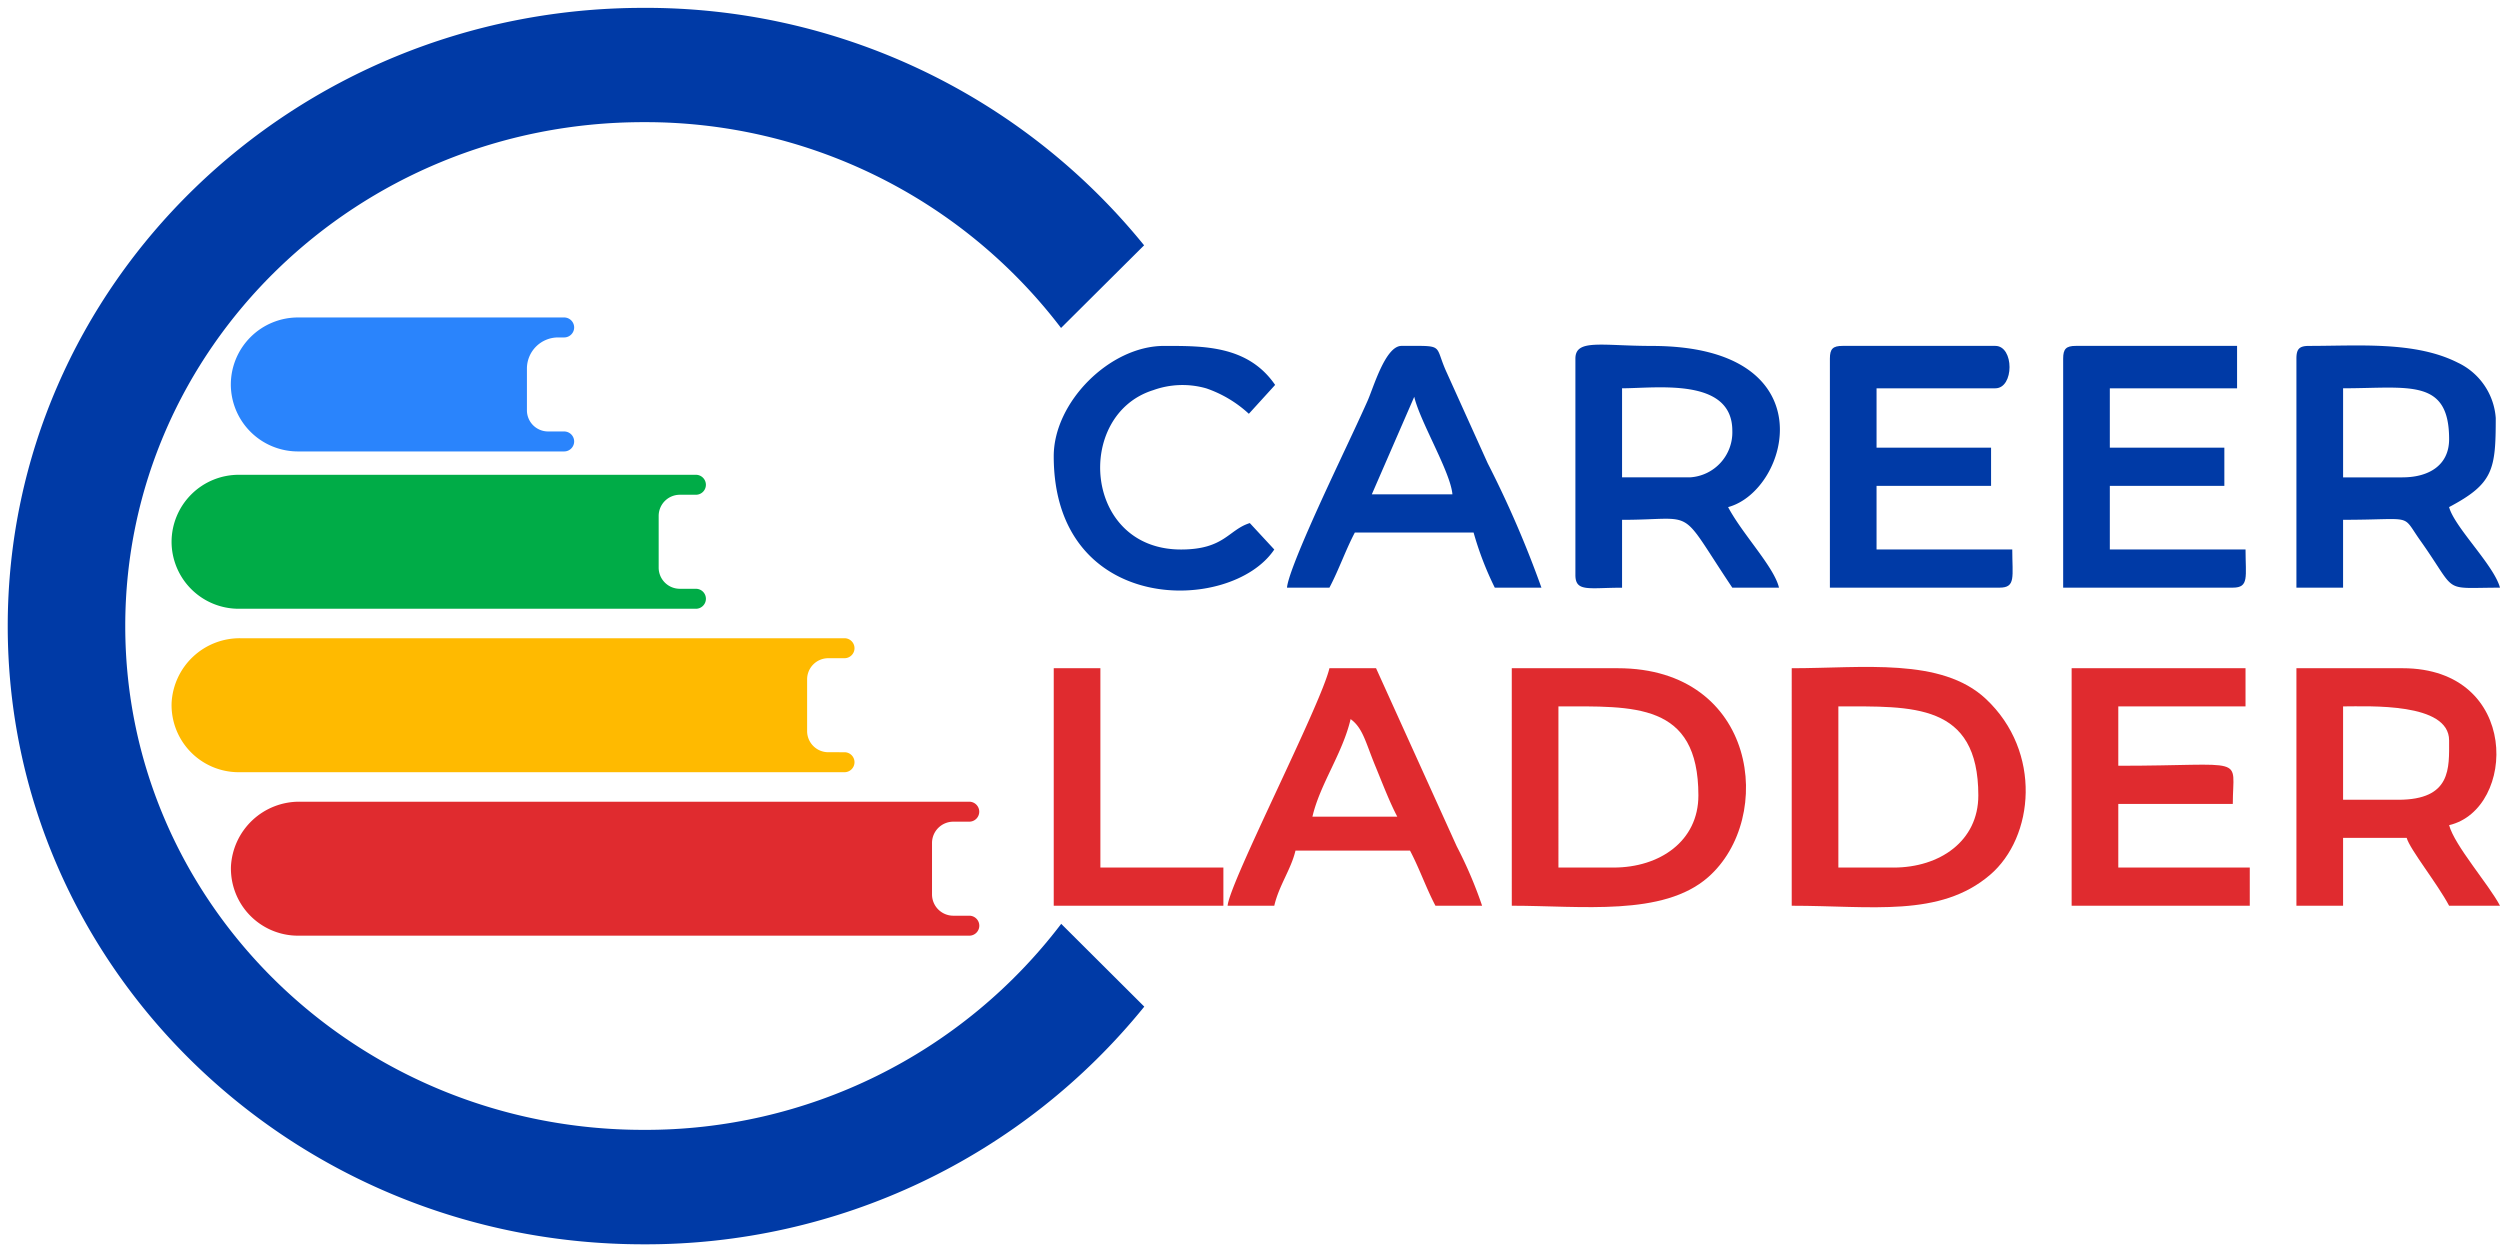
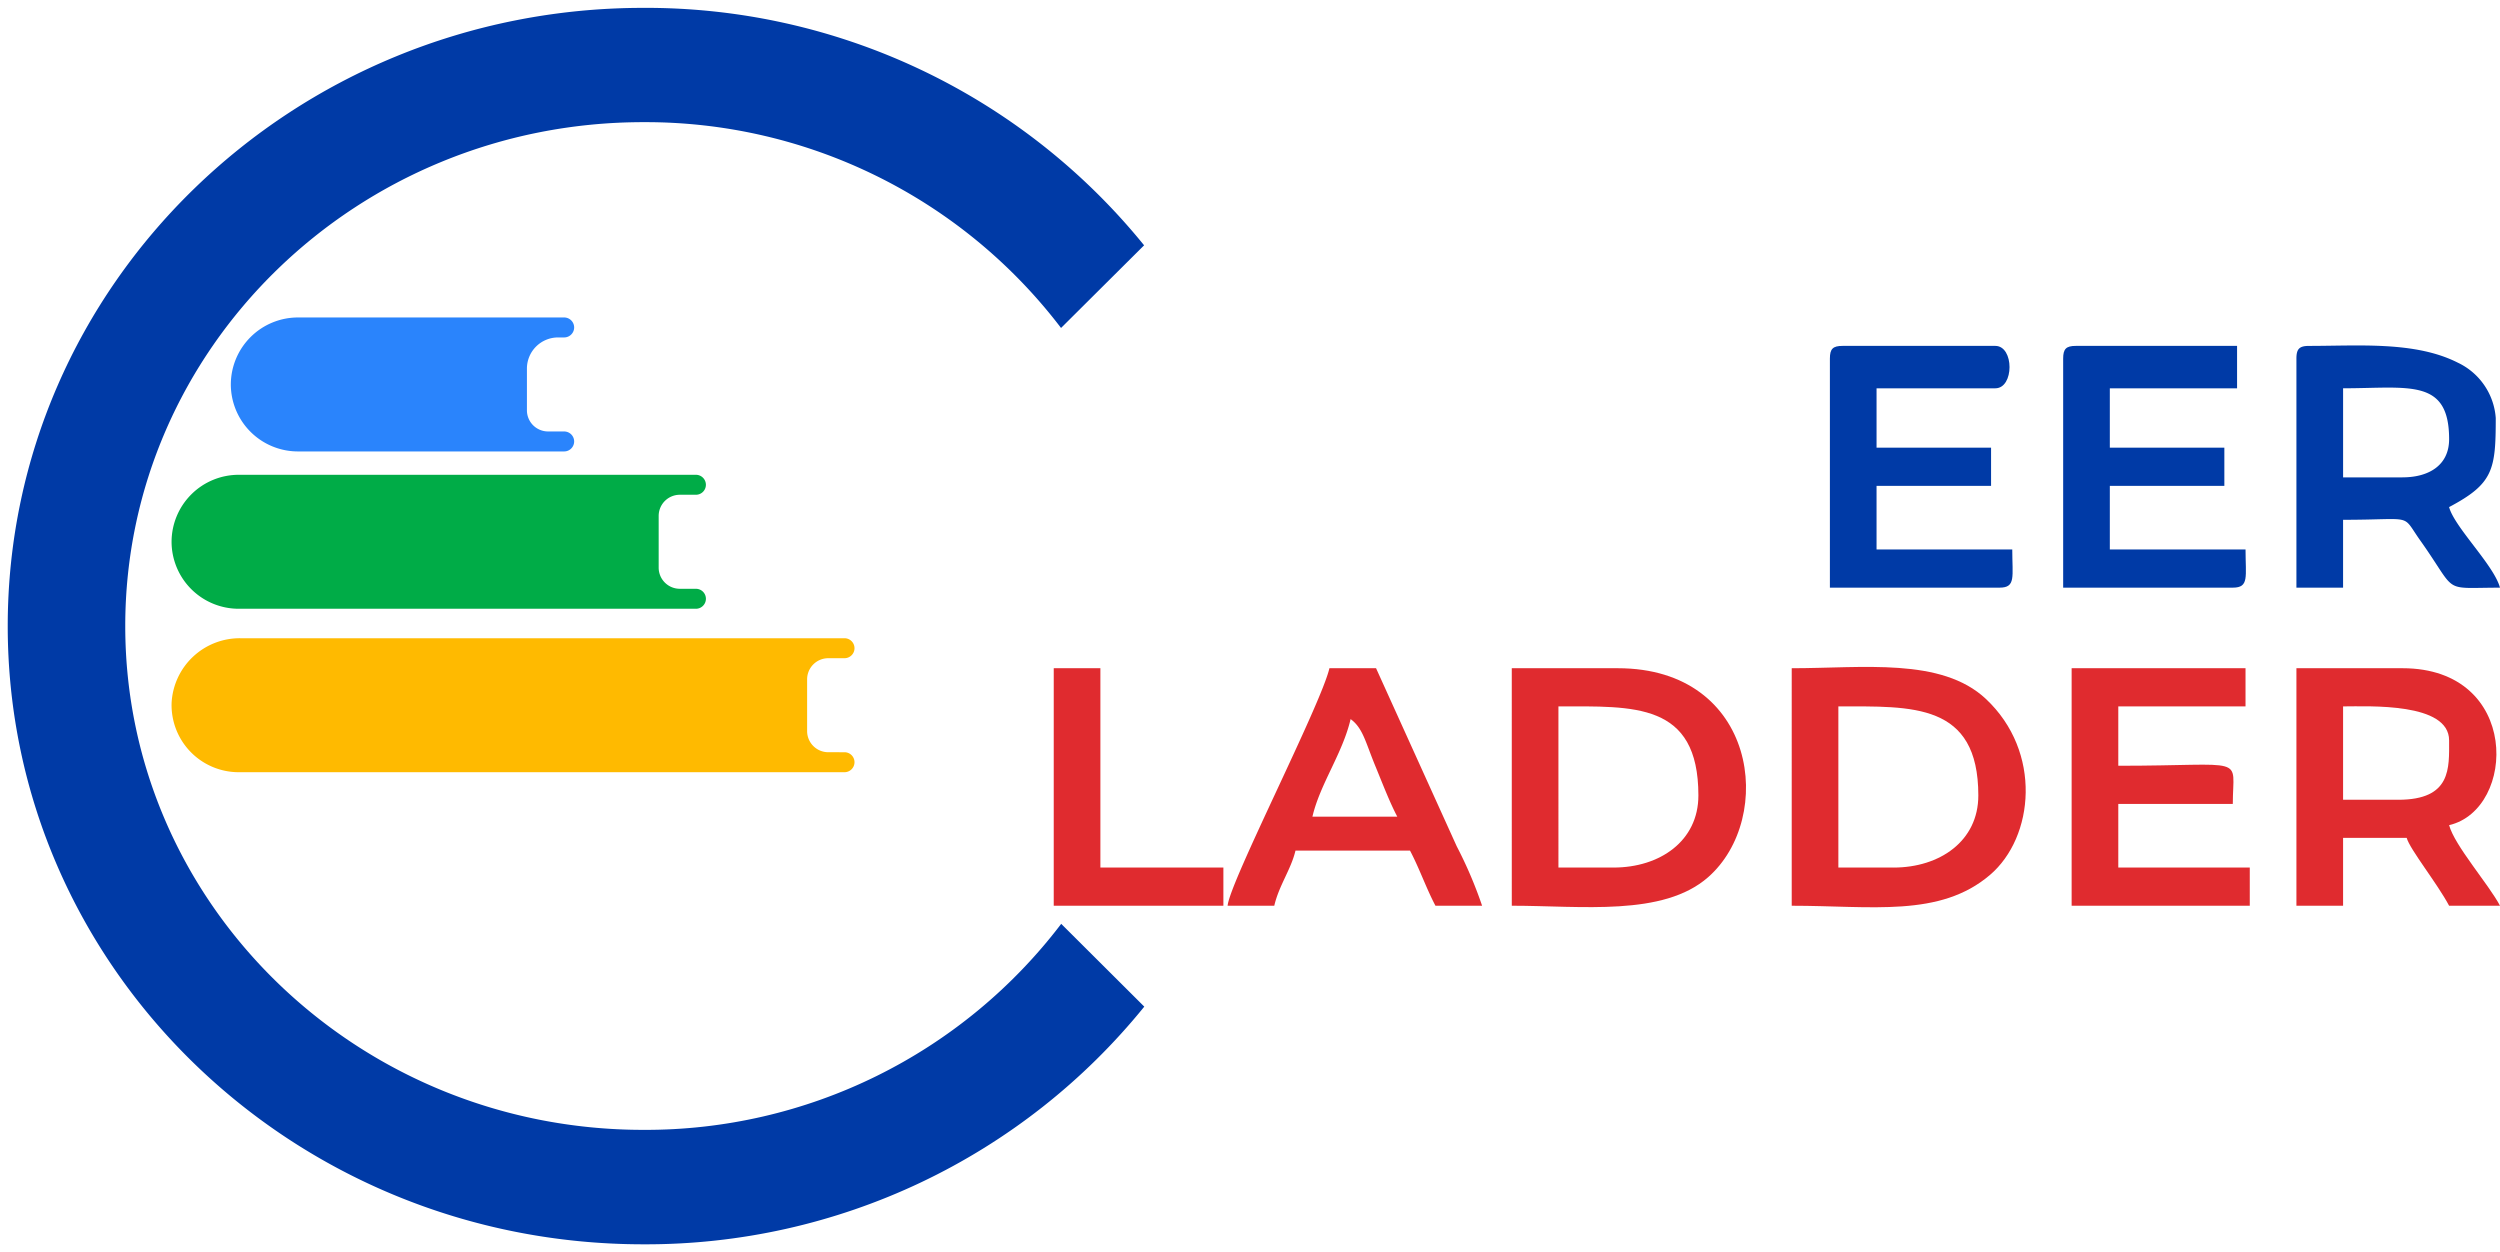
<svg xmlns="http://www.w3.org/2000/svg" width="161.754" height="81" viewBox="0 0 161.754 81">
  <g id="cl_main_logo" transform="translate(0.5 0.5)">
    <g id="Group_179" data-name="Group 179" transform="translate(67.678 21.798)">
      <path id="Path_275" data-name="Path 275" d="M146.962,136.254h-3.568V125.827c4.871,0,9.056-.289,9.056,5.763,0,2.95-2.494,4.664-5.488,4.664Zm-6.586,2.47c4.511,0,9.789.711,12.7-1.843,4.378-3.841,3.177-13.524-5.84-13.524h-6.861Z" transform="translate(-110.739 -102.42)" fill="#e02b2f" fill-rule="evenodd" />
      <path id="Path_276" data-name="Path 276" d="M169.188,136.235H165.62V125.808c4.774,0,9.056-.253,9.056,5.763,0,2.95-2.494,4.664-5.488,4.664Zm-6.586,2.47c5.17,0,9.585.773,12.826-1.992,2.867-2.444,3.388-7.971-.266-11.392-2.877-2.695-7.954-1.983-12.56-1.983Z" transform="translate(-114.853 -102.4)" fill="#e02b2f" fill-rule="evenodd" />
-       <path id="Path_277" data-name="Path 277" d="M152.837,106.252h-4.391v-5.763c2.225,0,7.134-.72,7.134,2.745a2.917,2.917,0,0,1-2.744,3.018Zm-7.41-7.684v14c0,1.12.861.824,3.019.824V109c4.952,0,3.537-.981,7.134,4.391H158.6c-.312-1.341-2.362-3.456-3.293-5.215,3.978-1.062,6.509-10.427-4.939-10.427C147.113,97.745,145.427,97.28,145.427,98.568Z" transform="translate(-111.674 -97.664)" fill="#003aa6" fill-rule="evenodd" />
      <path id="Path_278" data-name="Path 278" d="M209.536,106.264h-3.841V100.5c4.239,0,6.86-.68,6.86,3.293,0,1.684-1.305,2.47-3.018,2.47Zm-6.861-7.684V113.4h3.019v-4.391c4.676,0,3.735-.438,4.986,1.326,2.491,3.508,1.313,3.066,5.166,3.066-.389-1.457-2.944-3.911-3.293-5.215,2.863-1.514,3.019-2.413,3.019-5.763a4.3,4.3,0,0,0-2.456-3.581c-2.749-1.394-6.4-1.084-9.619-1.084C202.867,97.757,202.675,97.948,202.675,98.58Z" transform="translate(-122.271 -97.675)" fill="#003aa6" fill-rule="evenodd" />
      <path id="Path_279" data-name="Path 279" d="M209.261,131.864h-3.567v-6.037c1.682,0,6.86-.262,6.86,2.2,0,1.787.166,3.841-3.293,3.841Zm-6.586,6.861h3.019v-4.391h4.116c.194.728,1.984,2.955,2.744,4.391h3.293c-.739-1.4-2.94-3.894-3.293-5.214,4.365-1.017,4.645-10.154-3.018-10.154h-6.861Z" transform="translate(-122.271 -102.42)" fill="#e02b2f" fill-rule="evenodd" />
      <path id="Path_280" data-name="Path 280" d="M165.633,98.587v14.819H176.61c1.067,0,.823-.7.823-2.47h-8.781V106.82h7.409v-2.47h-7.409v-3.842h7.684c1.226,0,1.226-2.744,0-2.744h-9.879C165.824,97.764,165.633,97.955,165.633,98.587Z" transform="translate(-115.414 -97.682)" fill="#003aa6" fill-rule="evenodd" />
      <path id="Path_281" data-name="Path 281" d="M184.154,98.587v14.819h10.977c1.067,0,.823-.7.823-2.47h-8.781V106.82h7.41v-2.47h-7.41v-3.842h8.233V97.764H184.977C184.345,97.764,184.154,97.955,184.154,98.587Z" transform="translate(-118.842 -97.682)" fill="#003aa6" fill-rule="evenodd" />
      <path id="Path_282" data-name="Path 282" d="M184.827,138.724h11.526v-2.47h-8.507v-4.116h7.409c0-3.194,1.052-2.47-7.409-2.47v-3.841h8.232v-2.47H184.827Z" transform="translate(-118.967 -102.42)" fill="#e02b2f" fill-rule="evenodd" />
-       <path id="Path_283" data-name="Path 283" d="M130.761,101.057c.376,1.612,2.349,4.868,2.47,6.311h-5.215l2.745-6.311Zm-8.233,12.349h2.745c.612-1.156,1.051-2.444,1.646-3.568H134.6a20.677,20.677,0,0,0,1.372,3.568h3.018a67.66,67.66,0,0,0-3.477-8.049L132.867,99.5c-.861-1.87-.05-1.736-2.93-1.736-1.046,0-1.813,2.7-2.2,3.564-.561,1.26-1.191,2.582-1.825,3.938C125.248,106.689,122.626,112.229,122.528,113.405Z" transform="translate(-107.435 -97.682)" fill="#003aa6" fill-rule="evenodd" />
      <path id="Path_284" data-name="Path 284" d="M125.772,126.65c.8.583.963,1.5,1.607,3.057.438,1.062.917,2.319,1.411,3.254H123.3c.494-2.12,1.951-4.084,2.47-6.311Zm-7.959,12.074h3.019c.3-1.306,1.091-2.364,1.372-3.568h7.409c.612,1.156,1.052,2.444,1.647,3.568h3.018a27.392,27.392,0,0,0-1.642-3.846l-5.219-11.521H124.4C123.845,125.737,117.94,137.2,117.813,138.724Z" transform="translate(-106.562 -102.42)" fill="#e02b2f" fill-rule="evenodd" />
-       <path id="Path_285" data-name="Path 285" d="M104.007,104.9c0,10.341,11.475,10.21,14.27,6.038l-1.583-1.71c-1.389.432-1.639,1.71-4.454,1.71-6.32,0-6.9-8.709-1.8-10.309a5.586,5.586,0,0,1,3.438-.117,7.782,7.782,0,0,1,2.754,1.645l1.7-1.868c-1.763-2.573-4.675-2.523-7.191-2.523C107.638,97.764,104.007,101.4,104.007,104.9Z" transform="translate(-104.007 -97.682)" fill="#003aa6" fill-rule="evenodd" />
      <path id="Path_286" data-name="Path 286" d="M104.007,138.724h10.977v-2.47h-7.958v-12.9h-3.018Z" transform="translate(-104.007 -102.42)" fill="#e02b2f" fill-rule="evenodd" />
    </g>
    <path id="Path_4496" data-name="Path 4496" d="M166.662,3188.37a33.78,33.78,0,0,1-27.037,13.33c-18.513,0-33.521-14.6-33.521-32.6s15.008-32.6,33.521-32.6a33.78,33.78,0,0,1,27.026,13.316l5.374-5.348a41.474,41.474,0,0,0-32.4-15.363c-22.713,0-41.125,17.908-41.125,40s18.412,40,41.125,40a41.474,41.474,0,0,0,32.412-15.378Z" transform="translate(-98.5 -3129.096)" fill="#003aa6" stroke="rgba(0,0,0,0)" stroke-width="1" />
-     <path id="Path_4497" data-name="Path 4497" d="M336.656,3820.877a1.379,1.379,0,0,1-1.382-1.375v-3.333a1.379,1.379,0,0,1,1.382-1.376h1.025a.647.647,0,0,0,.649-.646h0a.648.648,0,0,0-.649-.646h-43.3a4.421,4.421,0,0,0-4.467,4.186,4.344,4.344,0,0,0,4.352,4.482h43.419a.648.648,0,0,0,.649-.646h0a.648.648,0,0,0-.649-.646Z" transform="translate(-275.471 -3762.129)" fill="#e02b2f" stroke="rgba(0,0,0,0)" stroke-width="1" />
    <path id="Path_4498" data-name="Path 4498" d="M281.547,3679.969a1.368,1.368,0,0,1-1.372-1.365v-3.353a1.368,1.368,0,0,1,1.372-1.365h1.045a.648.648,0,0,0,.649-.646h0a.648.648,0,0,0-.649-.646h-39.08a4.414,4.414,0,0,0-4.456,4.176,4.344,4.344,0,0,0,4.352,4.492h39.184a.648.648,0,0,0,.649-.646h0a.648.648,0,0,0-.649-.646Z" transform="translate(-228.453 -3631.799)" fill="#ffba00" stroke="rgba(0,0,0,0)" stroke-width="1" />
    <path id="Path_4499" data-name="Path 4499" d="M271.942,3539.063a1.368,1.368,0,0,1-1.372-1.365v-3.353a1.369,1.369,0,0,1,1.372-1.365h1.035a.647.647,0,0,0,.649-.646h0a.648.648,0,0,0-.649-.646H243.409a4.345,4.345,0,0,0-4.355,4.334h0a4.344,4.344,0,0,0,4.355,4.334h29.569a.648.648,0,0,0,.649-.646h0a.648.648,0,0,0-.649-.646Z" transform="translate(-228.453 -3501.468)" fill="#00ac47" stroke="rgba(0,0,0,0)" stroke-width="1" />
    <path id="Path_4500" data-name="Path 4500" d="M310.436,3403.454a1.368,1.368,0,0,1-1.372-1.365v-2.707a2.016,2.016,0,0,1,2.021-2.011h.386a.648.648,0,0,0,.649-.646h0a.648.648,0,0,0-.649-.646h-17.21a4.345,4.345,0,0,0-4.355,4.334h0a4.344,4.344,0,0,0,4.355,4.334h17.21a.648.648,0,0,0,.649-.646h0a.648.648,0,0,0-.649-.646Z" transform="translate(-275.471 -3376.038)" fill="#2a84fc" stroke="rgba(0,0,0,0)" stroke-width="1" />
  </g>
</svg>